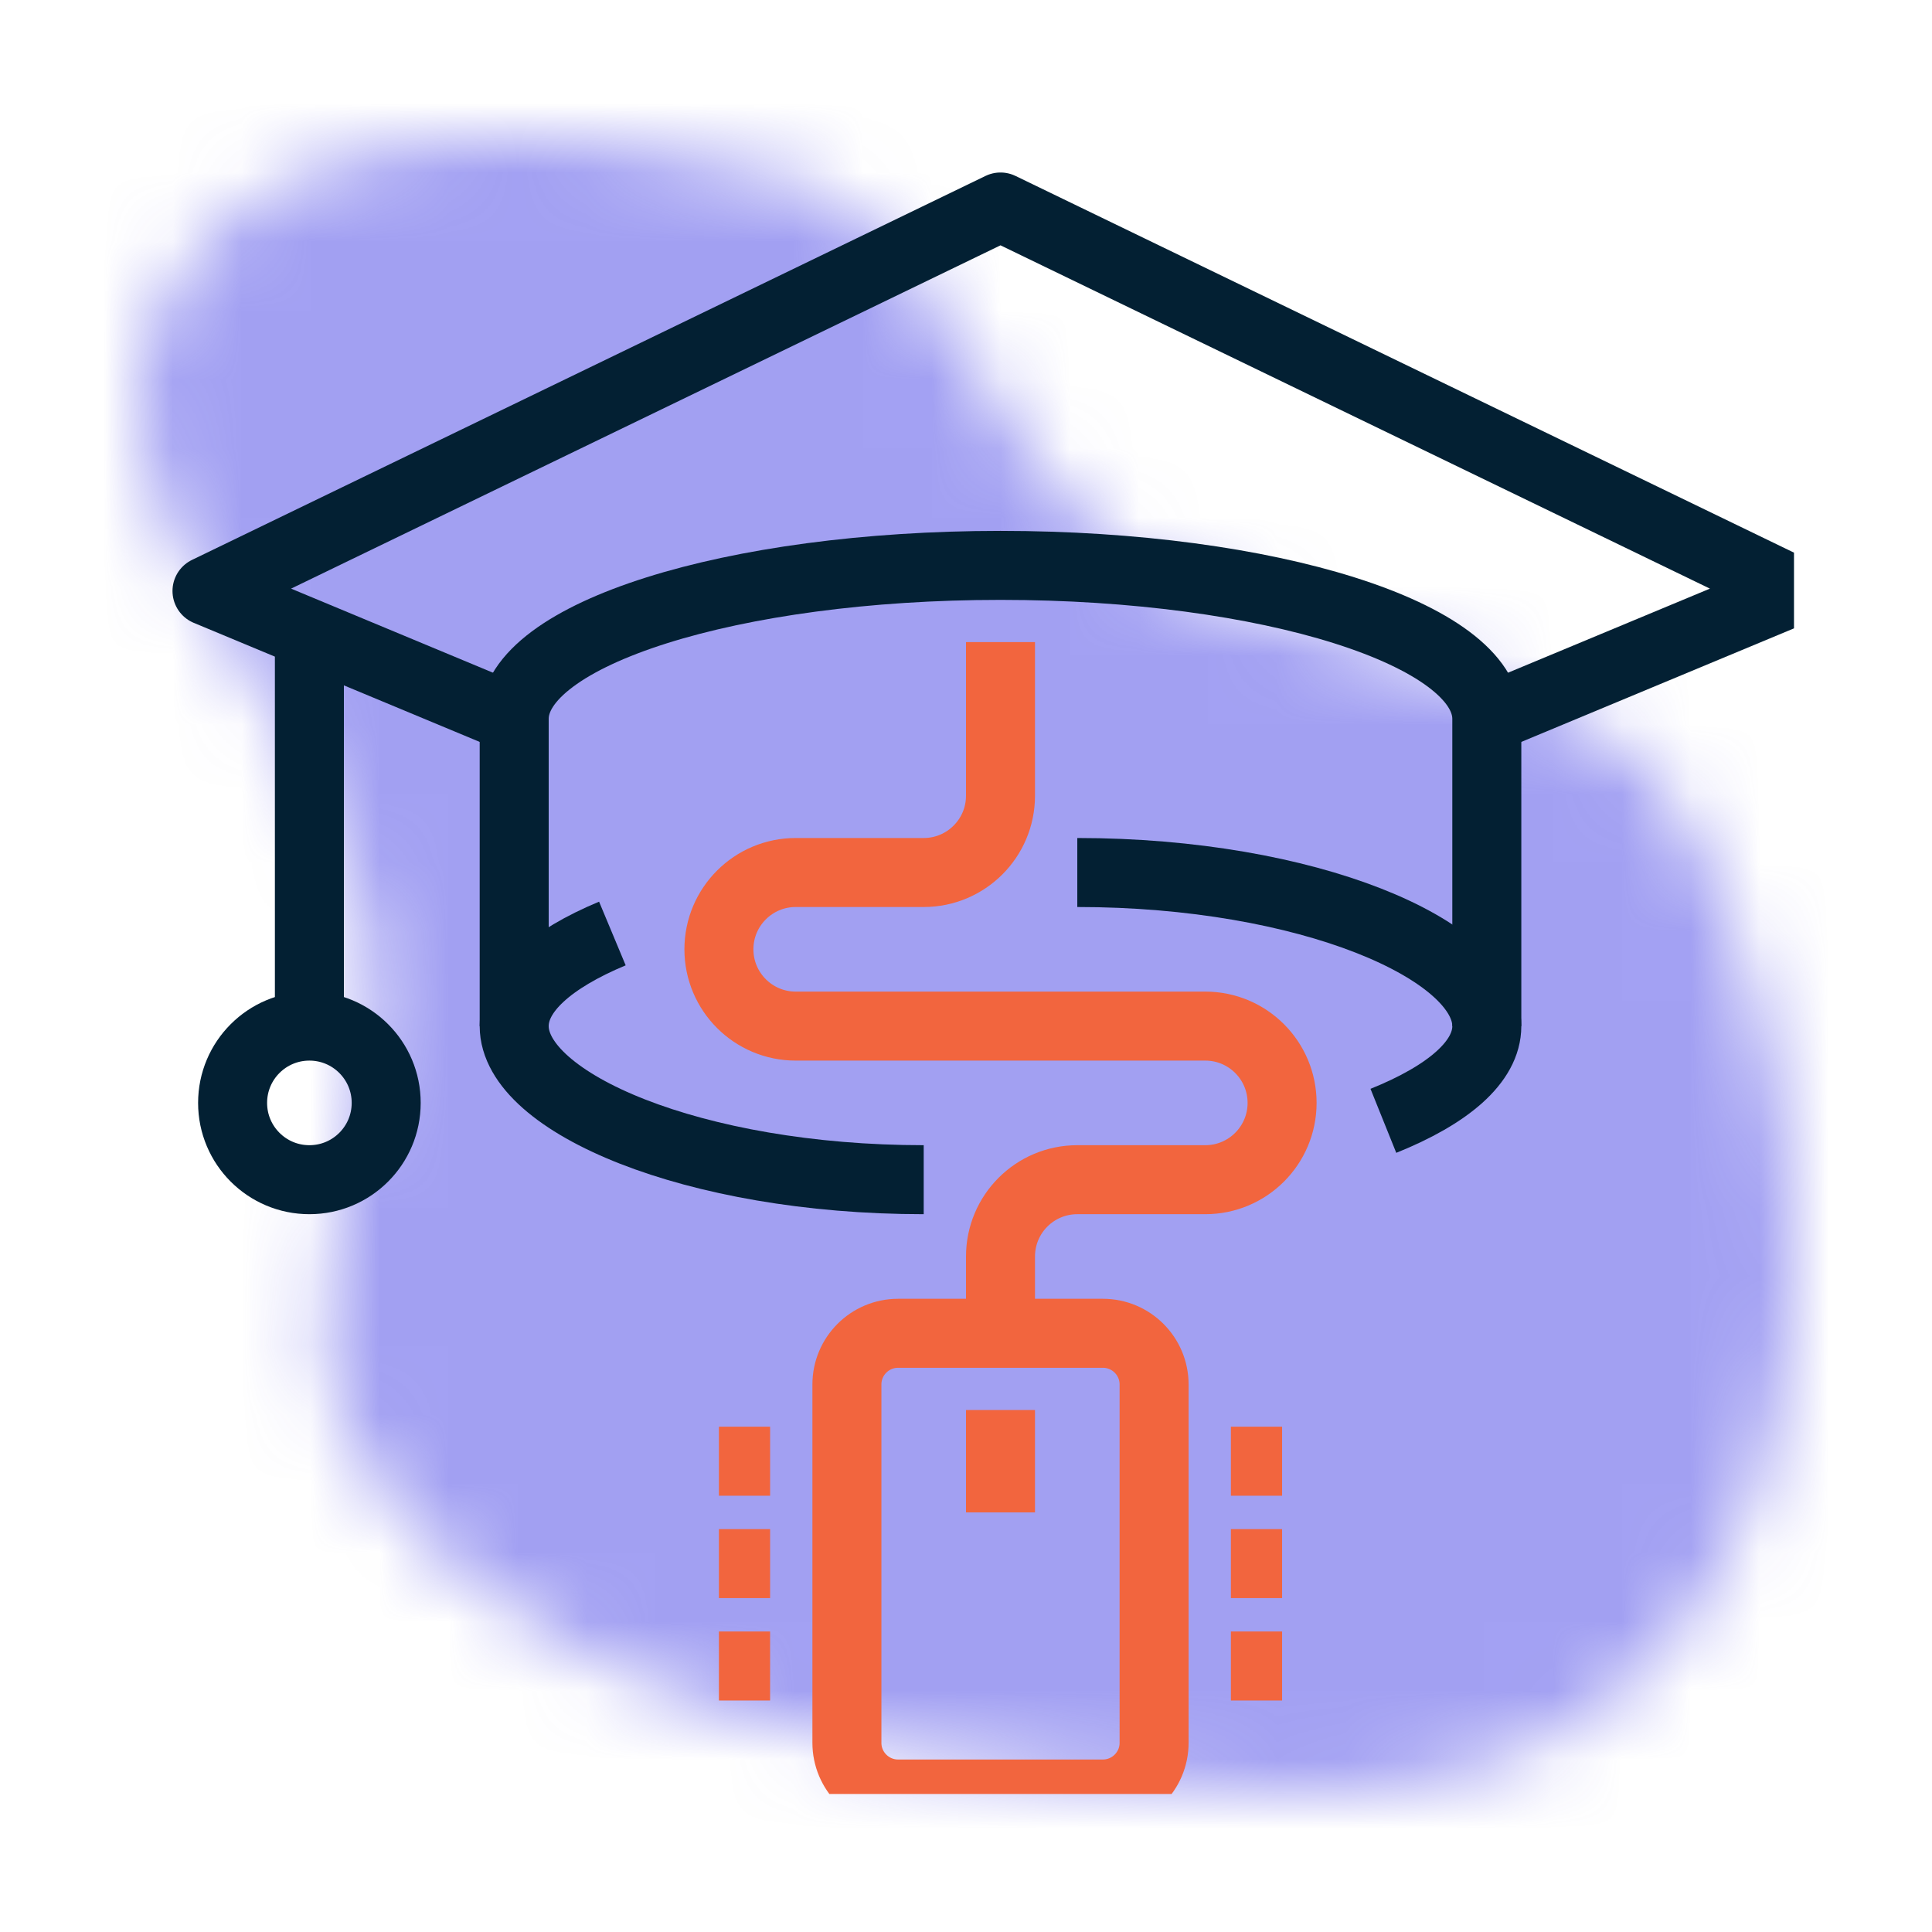
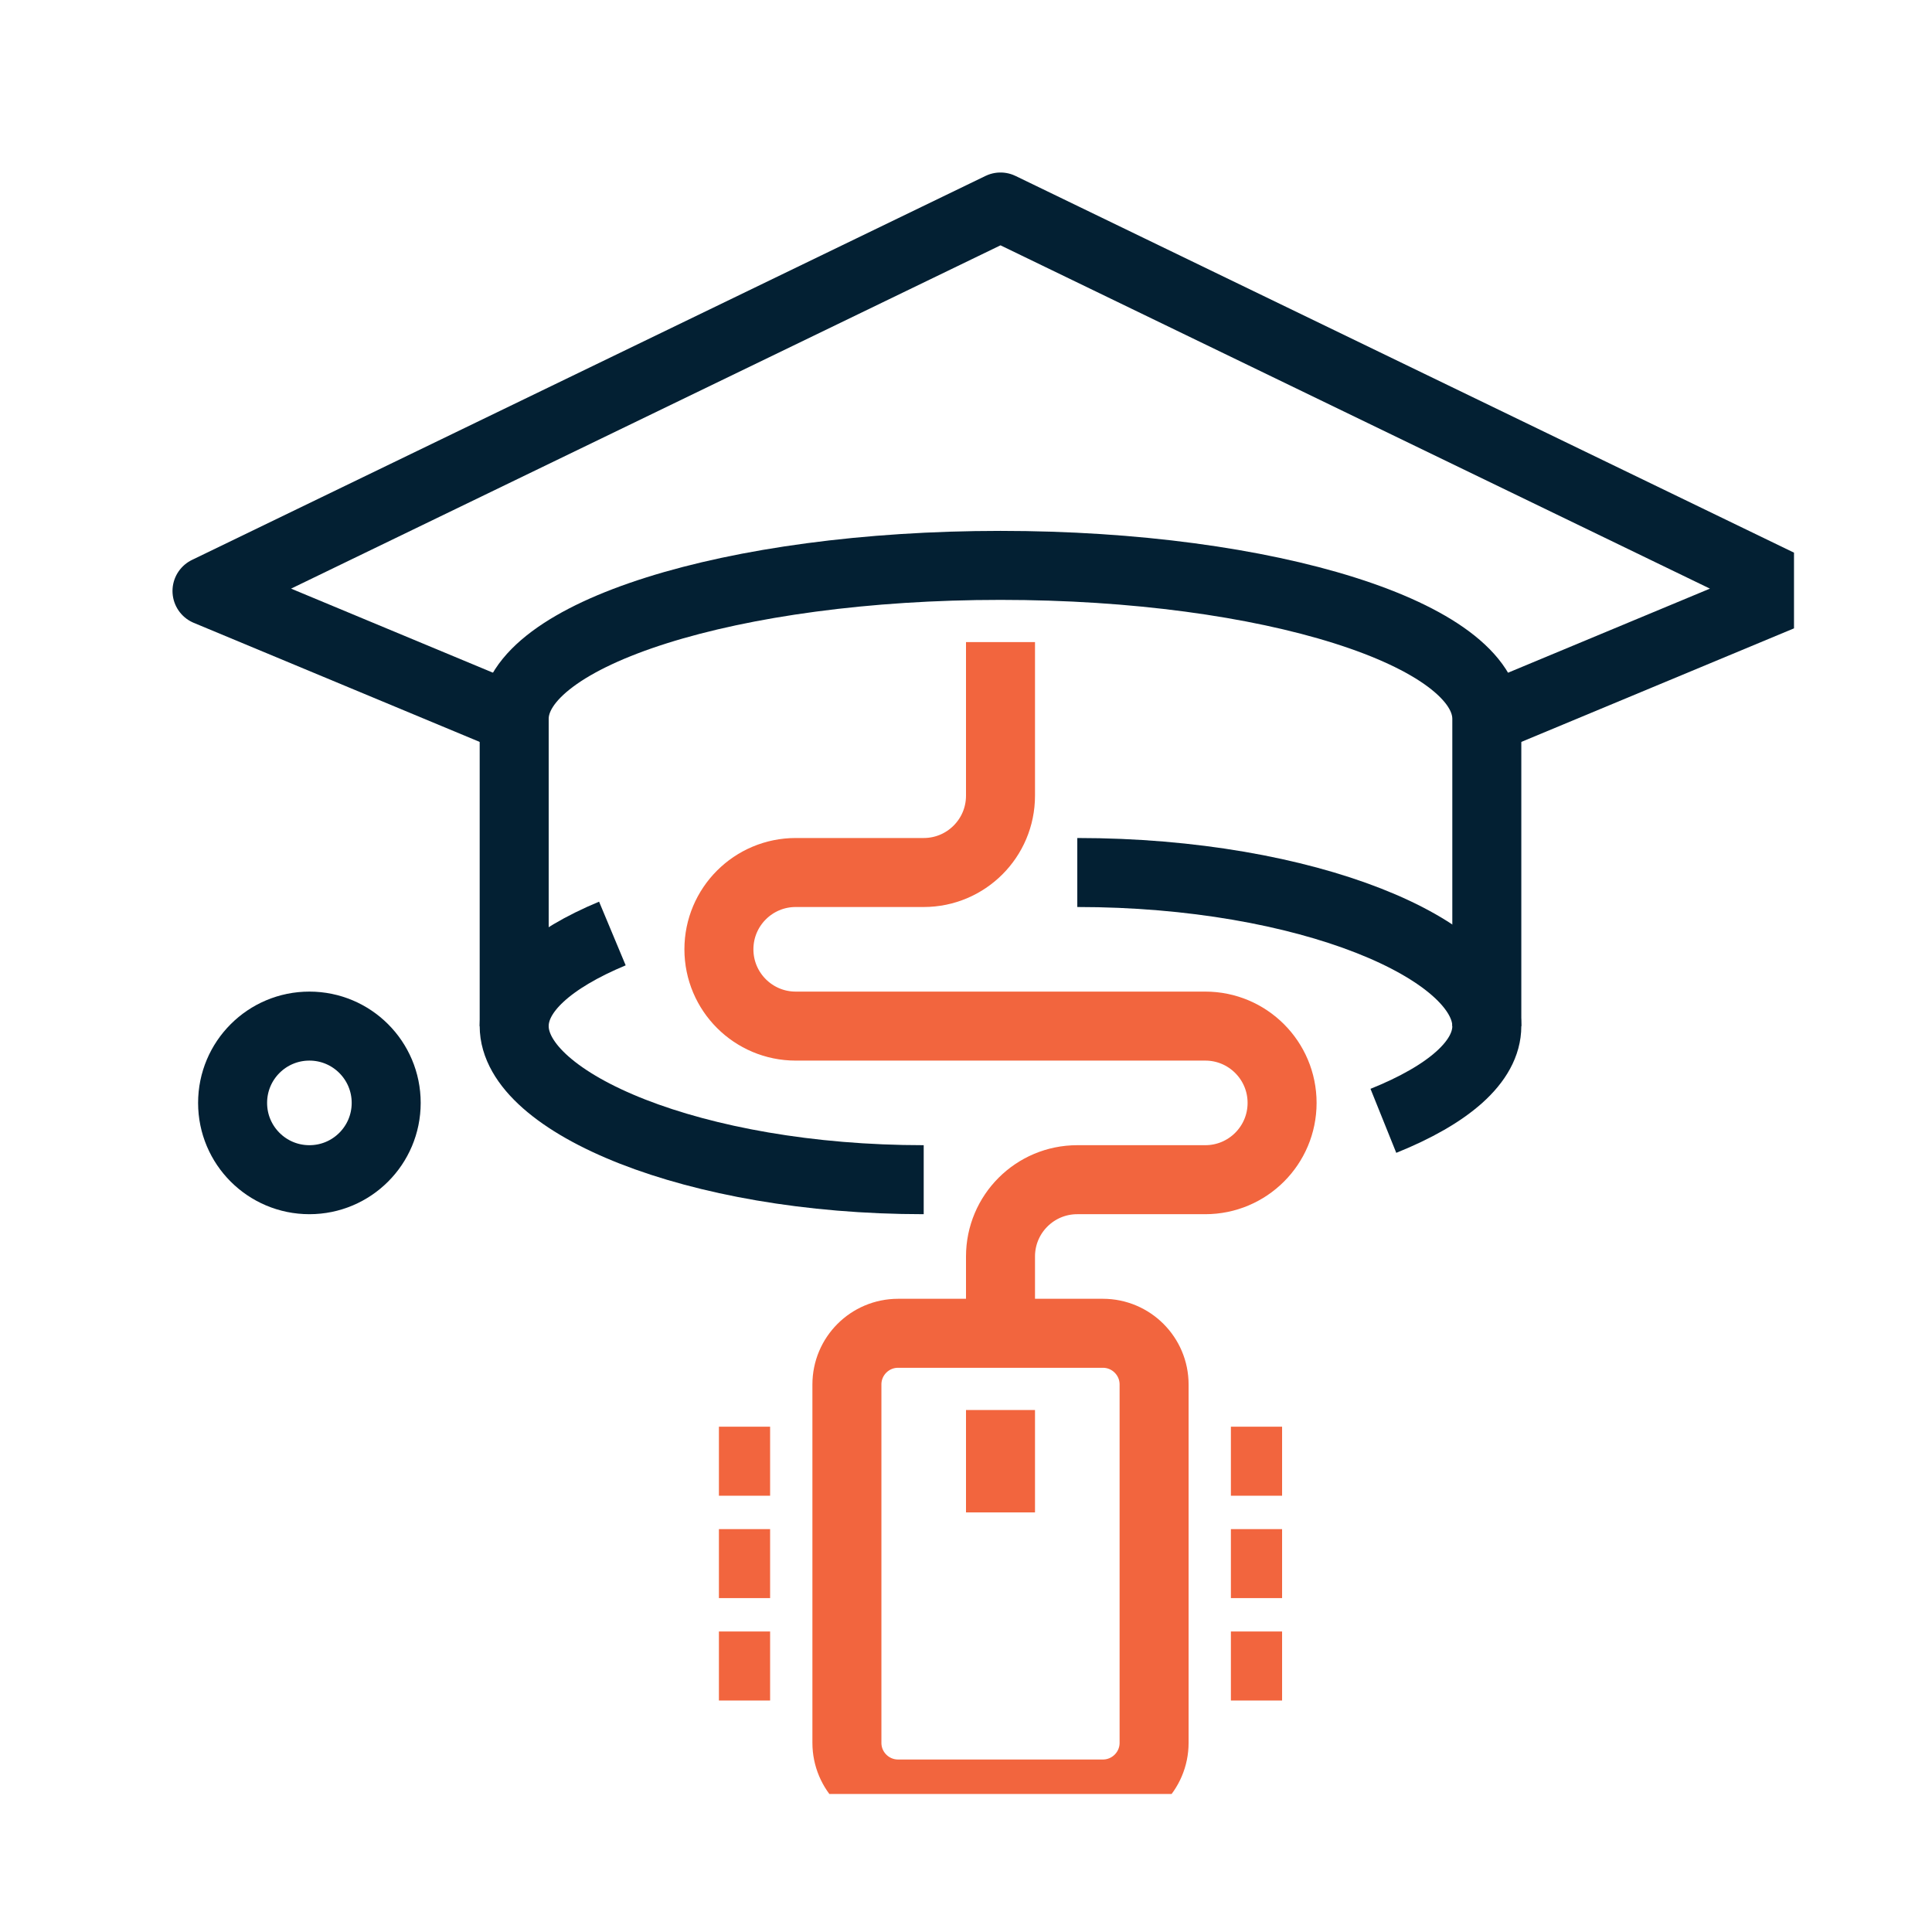
<svg xmlns="http://www.w3.org/2000/svg" width="28" height="28" viewBox="0 0 28 28" fill="none">
  <mask id="mask0_1312_1020" style="mask-type:alpha" maskUnits="userSpaceOnUse" x="2" y="2" width="24" height="24">
-     <path fill-rule="evenodd" clip-rule="evenodd" d="M2.368 4.325C3.906 1.486 8.211 1.735 11.259 2.532C13.675 3.163 14.175 6.468 16.224 7.946C18.862 9.849 23.11 9.16 24.567 12.133C26.363 15.795 26.754 20.955 24.079 23.964C21.418 26.958 16.714 25.932 12.824 25.342C9.867 24.893 6.858 23.702 5.214 21.104C3.816 18.895 5.764 16.089 5.322 13.488C4.763 10.192 0.791 7.236 2.368 4.325Z" fill="#F78D80" />
-   </mask>
+     </mask>
  <g mask="url(#mask0_1312_1020)">
    <rect width="28" height="28" fill="#4742E6" fill-opacity="0.5" />
  </g>
  <g clip-path="url(#clip0_1312_1020)">
    <path d="M7.452 10.419L3 8.565L14.5 3L26 8.565L21.548 10.419" stroke="#032033" stroke-miterlimit="10" stroke-linejoin="round" />
    <path d="M7.452 14.871V10.419C7.452 9.19 10.607 8.194 14.5 8.194C18.393 8.194 21.548 9.19 21.548 10.419V14.871" stroke="#032033" stroke-miterlimit="10" stroke-linejoin="round" />
-     <path d="M4.484 9.306V14.871" stroke="#032033" stroke-miterlimit="10" stroke-linejoin="round" />
    <path d="M4.484 17.097C5.099 17.097 5.597 16.599 5.597 15.984C5.597 15.369 5.099 14.871 4.484 14.871C3.869 14.871 3.371 15.369 3.371 15.984C3.371 16.599 3.869 17.097 4.484 17.097Z" stroke="#032033" stroke-miterlimit="10" stroke-linejoin="round" />
    <path d="M16.726 25.258C16.726 25.668 16.393 26 15.984 26H13.016C12.606 26 12.274 25.668 12.274 25.258V20.065C12.274 19.655 12.606 19.323 13.016 19.323H15.984C16.393 19.323 16.726 19.655 16.726 20.065V25.258Z" stroke="#F2653E" stroke-miterlimit="10" />
    <path d="M14.5 20.435V21.919" stroke="#F2653E" stroke-miterlimit="10" />
    <path d="M14.5 9.306V11.532C14.5 12.147 14.001 12.645 13.387 12.645H11.532C10.918 12.645 10.419 13.143 10.419 13.758C10.419 14.373 10.918 14.871 11.532 14.871H17.468C18.082 14.871 18.581 15.369 18.581 15.984C18.581 16.599 18.082 17.097 17.468 17.097H15.613C14.998 17.097 14.5 17.595 14.5 18.21V19.323" stroke="#F2653E" stroke-miterlimit="10" />
    <path d="M15.613 12.645C18.952 12.645 21.548 13.763 21.548 14.871C21.548 15.389 20.988 15.866 20.049 16.244" stroke="#032033" stroke-miterlimit="10" />
    <path d="M13.387 17.097C10.048 17.097 7.452 15.98 7.452 14.871C7.452 14.367 7.982 13.902 8.875 13.529" stroke="#032033" stroke-miterlimit="10" />
    <path d="M17.839 24.145H18.581" stroke="#F2653E" stroke-miterlimit="10" stroke-linejoin="round" />
    <path d="M17.839 22.661H18.581" stroke="#F2653E" stroke-miterlimit="10" stroke-linejoin="round" />
    <path d="M17.839 21.177H18.581" stroke="#F2653E" stroke-miterlimit="10" stroke-linejoin="round" />
    <path d="M10.419 24.145H11.161" stroke="#F2653E" stroke-miterlimit="10" stroke-linejoin="round" />
    <path d="M10.419 22.661H11.161" stroke="#F2653E" stroke-miterlimit="10" stroke-linejoin="round" />
    <path d="M10.419 21.177H11.161" stroke="#F2653E" stroke-miterlimit="10" stroke-linejoin="round" />
  </g>
  <defs>
    <clipPath id="clip0_1312_1020">
      <rect width="24" height="24" fill="white" transform="translate(2 2)" />
    </clipPath>
  </defs>
</svg>